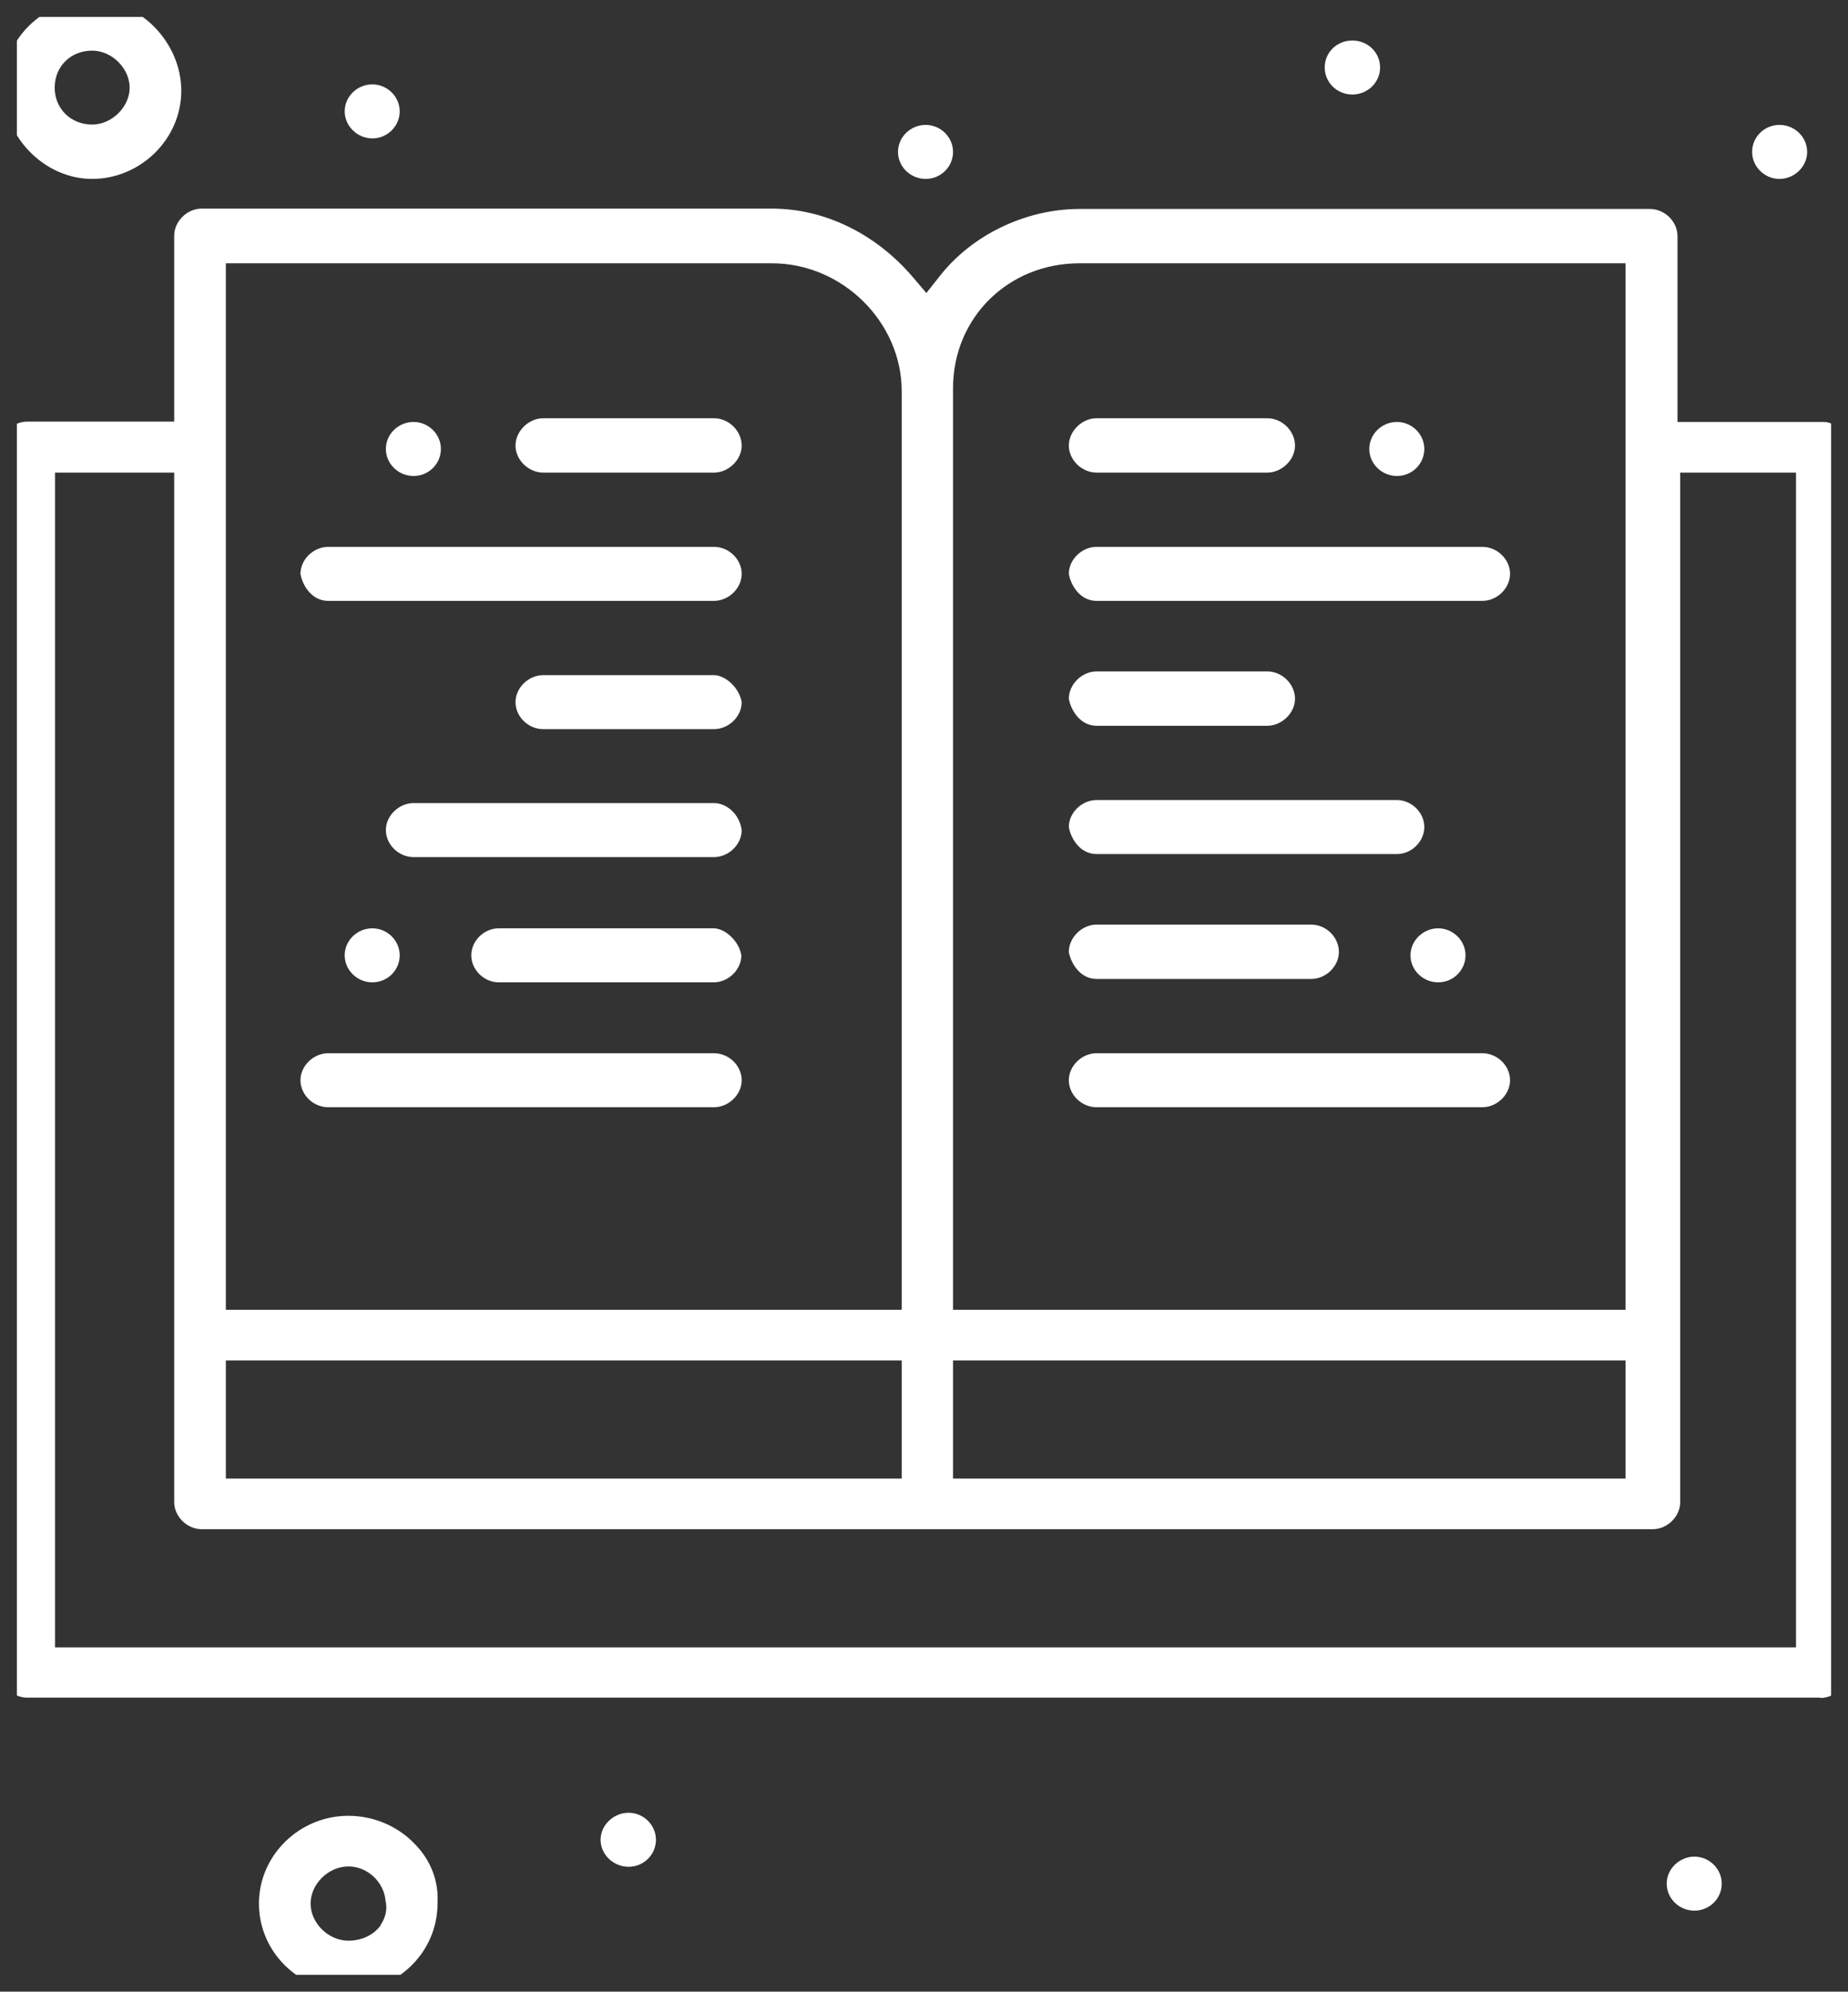
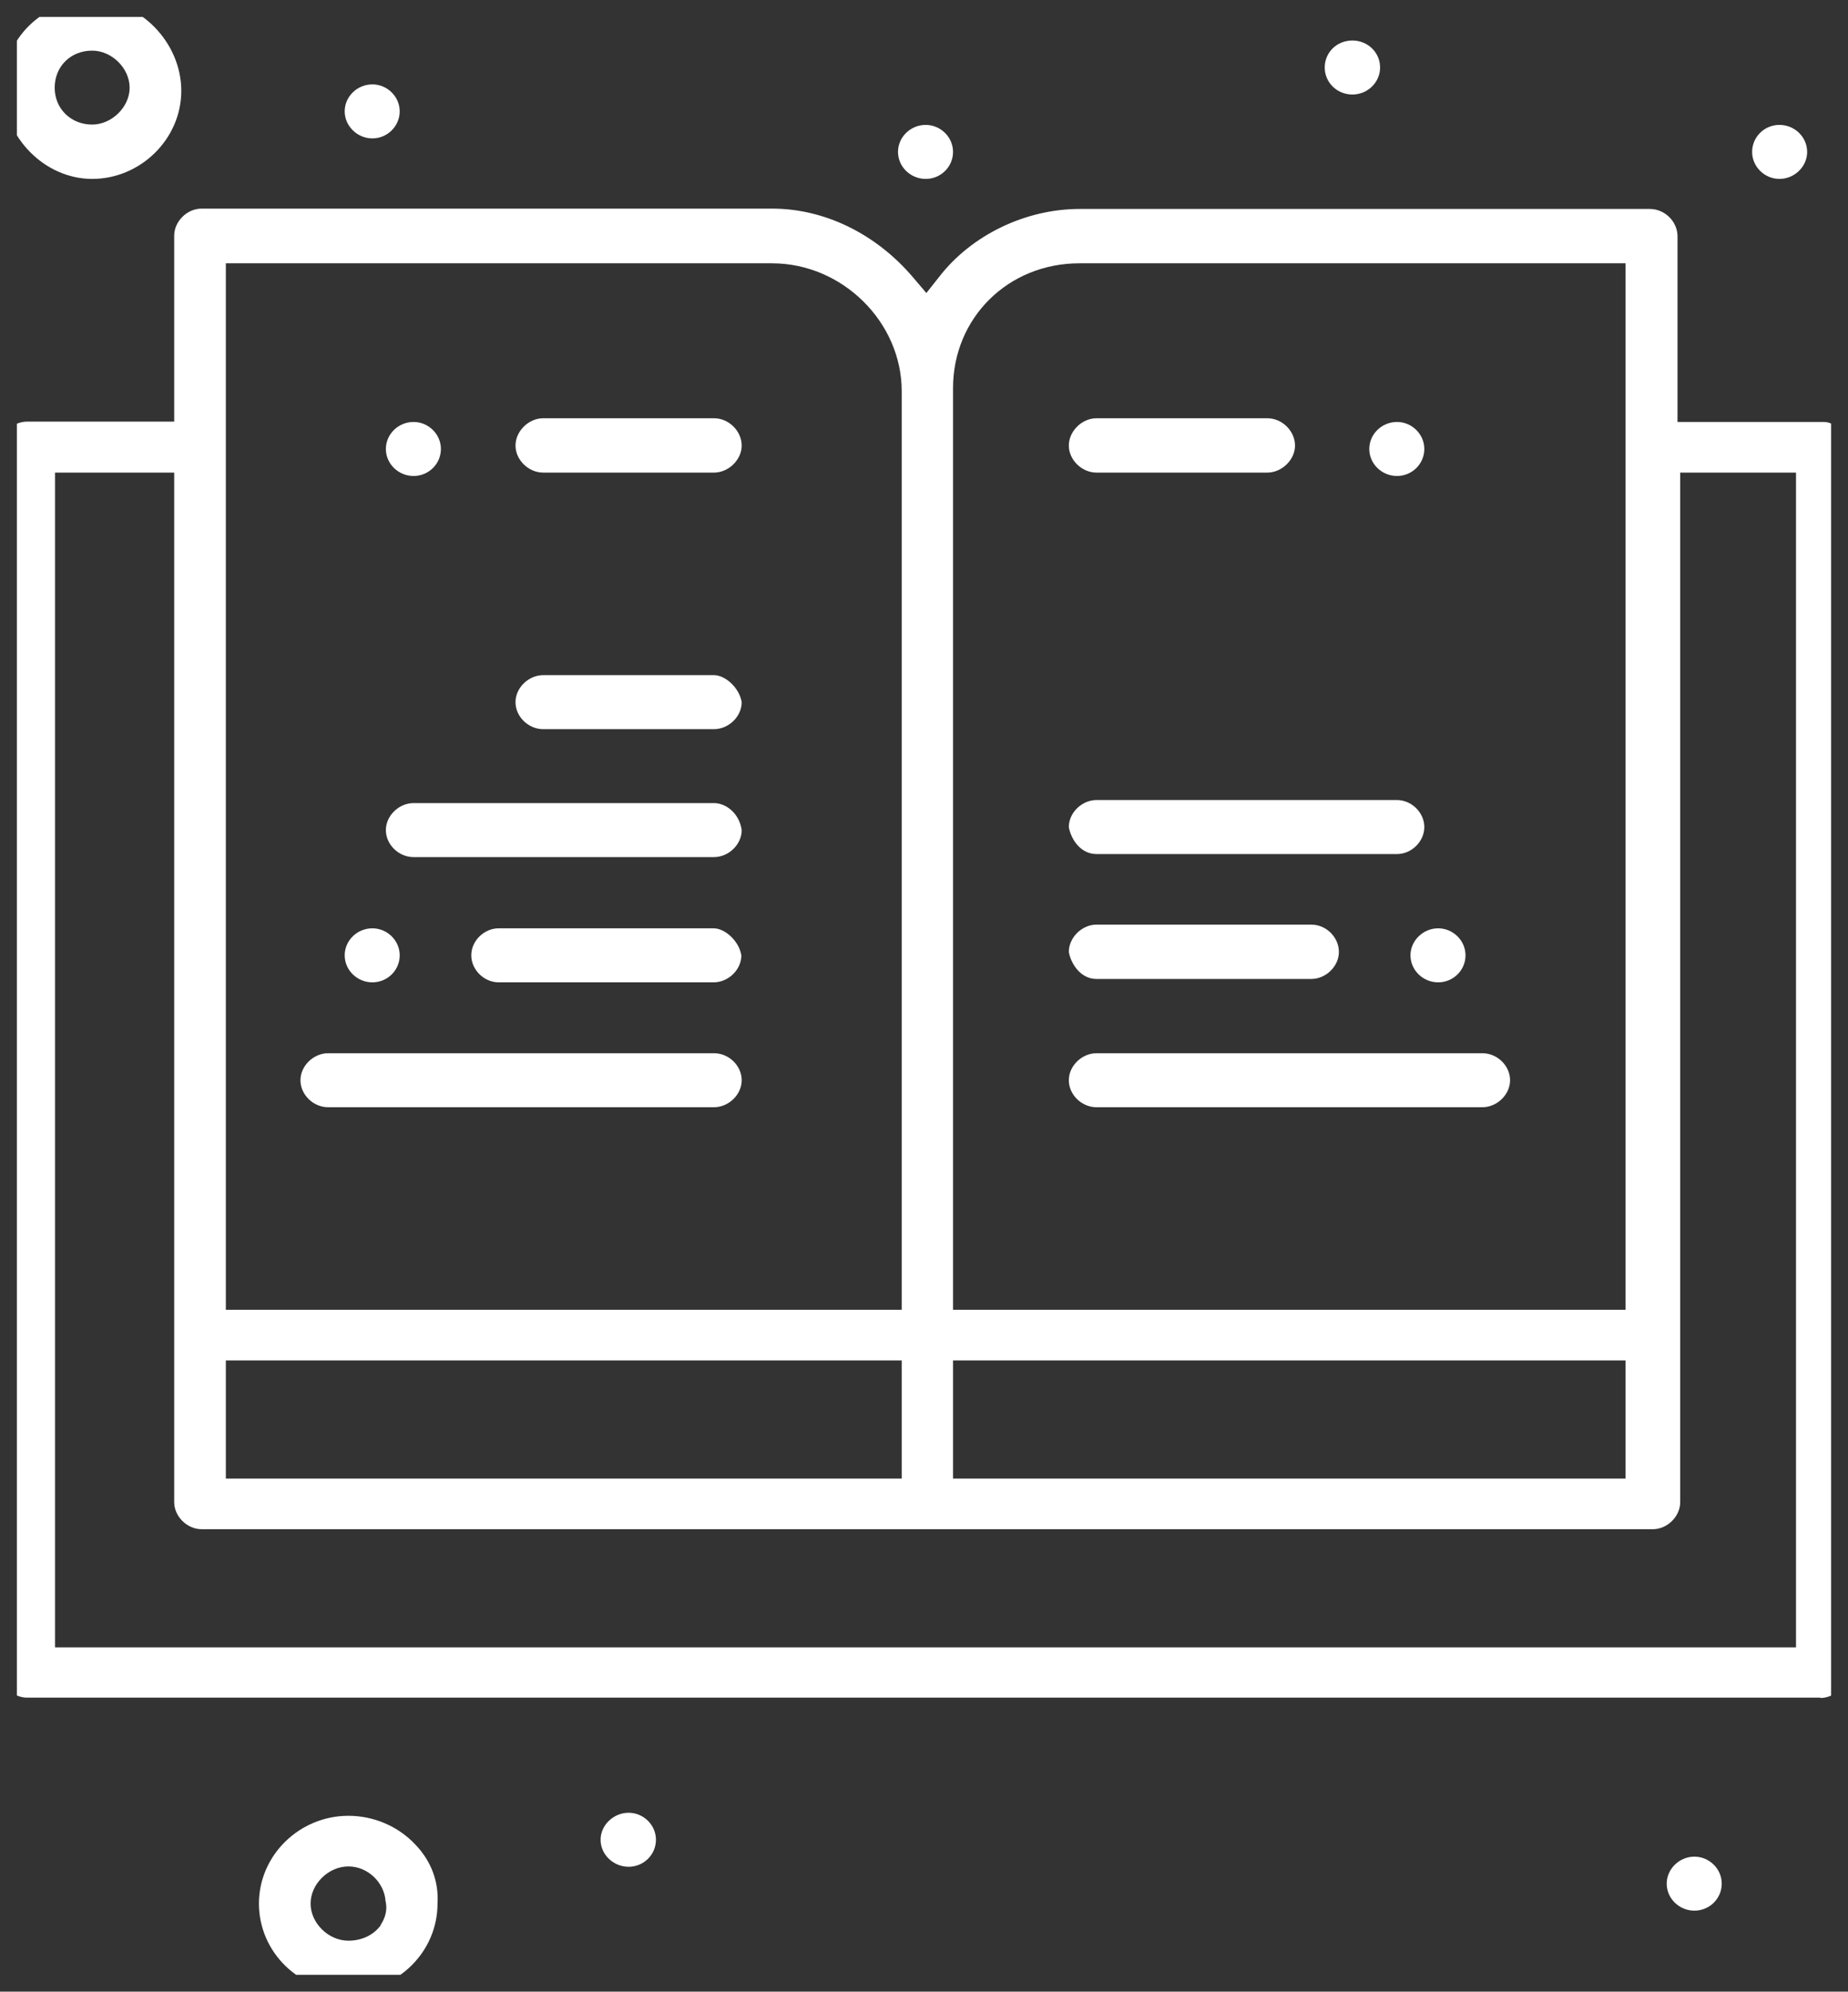
<svg xmlns="http://www.w3.org/2000/svg" width="54.74" height="59" viewBox="0 0 54.74 59" fill="none">
  <rect x="0" y="0" width="54.74" height="59" fill="#333333" stroke="none" />
  <desc> Created with Pixso. </desc>
  <defs>
    <clipPath id="clip848_831">
      <rect id="icon-advantages-2" rx="0" width="53.74" height="58" transform="translate(0.5 0.5)" fill="white" fill-opacity="0" />
    </clipPath>
  </defs>
  <rect id="icon-advantages-2" rx="0" width="53.74" height="58" transform="translate(0.5 0.5)" fill="#FFFFFF" fill-opacity="0" />
  <g clip-path="url(#clip848_831)">
    <path id="Vector" d="M51 55.8C51 55.36 50.63 55 50.19 55C49.75 55 49.37 55.36 49.37 55.8C49.37 56.24 49.74 56.6 50.19 56.6C50.64 56.6 51 56.24 51 55.8Z" fill="#FFFFFF" fill-opacity="1" fill-rule="nonzero" />
    <path id="Vector" d="M52.71 3.7C52.26 3.7 51.9 4.06 51.9 4.5C51.9 4.94 52.27 5.3 52.71 5.3C53.15 5.3 53.53 4.94 53.53 4.5C53.53 4.06 53.16 3.7 52.71 3.7Z" fill="#FFFFFF" fill-opacity="1" fill-rule="nonzero" />
    <path id="Vector" d="M40.88 2C40.88 2.44 40.51 2.8 40.06 2.8C39.6 2.8 39.24 2.44 39.24 2C39.24 1.55 39.6 1.2 40.06 1.2C40.51 1.2 40.88 1.55 40.88 2Z" fill="#FFFFFF" fill-opacity="1" fill-rule="evenodd" />
    <path id="Vector" d="M27.42 3.7C26.97 3.7 26.6 4.06 26.6 4.5C26.6 4.94 26.97 5.3 27.42 5.3C27.87 5.3 28.23 4.94 28.23 4.5C28.23 4.06 27.86 3.7 27.42 3.7Z" fill="#FFFFFF" fill-opacity="1" fill-rule="nonzero" />
    <path id="Vector" d="M11.03 2.5C10.58 2.5 10.21 2.86 10.21 3.3C10.21 3.73 10.58 4.1 11.03 4.1C11.48 4.1 11.84 3.73 11.84 3.3C11.84 2.86 11.47 2.5 11.03 2.5Z" fill="#FFFFFF" fill-opacity="1" fill-rule="nonzero" />
    <path id="Vector" d="M19.43 54.5C19.43 54.06 19.06 53.7 18.62 53.7C18.18 53.7 17.79 54.06 17.79 54.5C17.79 54.94 18.17 55.3 18.62 55.3C19.07 55.3 19.43 54.94 19.43 54.5Z" fill="#FFFFFF" fill-opacity="1" fill-rule="nonzero" />
    <path id="Vector" d="M10.32 53.79C8.87 53.79 7.67 54.96 7.67 56.39C7.67 57.82 8.85 58.99 10.32 58.99C11.78 58.99 12.96 57.82 12.96 56.39C13 55.74 12.77 55.13 12.31 54.65C11.8 54.1 11.07 53.79 10.32 53.79ZM11.28 57.03C11.07 57.32 10.72 57.49 10.32 57.49C9.73 57.49 9.2 56.97 9.2 56.39C9.2 55.81 9.73 55.29 10.32 55.29C10.9 55.29 11.38 55.77 11.42 56.31C11.48 56.56 11.42 56.81 11.27 57.03L11.28 57.03Z" fill="#FFFFFF" fill-opacity="1" fill-rule="nonzero" />
    <path id="Vector" d="M2.73 0C1.27 0 0.09 1.16 0.09 2.6C0.09 4.03 1.3 5.3 2.73 5.3C4.16 5.3 5.37 4.12 5.37 2.69C5.37 1.27 4.16 0 2.73 0ZM2.73 3.69C2.1 3.69 1.62 3.22 1.62 2.6C1.62 1.96 2.1 1.5 2.73 1.5C3.31 1.5 3.84 2.02 3.84 2.6C3.84 3.17 3.31 3.69 2.73 3.69Z" fill="#FFFFFF" fill-opacity="1" fill-rule="nonzero" />
    <path id="Vector" d="M43.41 28.3C43.41 27.86 43.04 27.5 42.6 27.5C42.16 27.5 41.78 27.86 41.78 28.3C41.78 28.74 42.15 29.1 42.6 29.1C43.05 29.1 43.41 28.74 43.41 28.3Z" fill="#FFFFFF" fill-opacity="1" fill-rule="nonzero" />
    <path id="Vector" d="M41.38 12.5C40.93 12.5 40.56 12.86 40.56 13.3C40.56 13.74 40.93 14.1 41.38 14.1C41.83 14.1 42.19 13.74 42.19 13.3C42.19 12.86 41.82 12.5 41.38 12.5Z" fill="#FFFFFF" fill-opacity="1" fill-rule="nonzero" />
    <path id="Vector" d="M37.54 14C37.97 14 38.36 13.62 38.36 13.2C38.36 12.77 37.98 12.39 37.54 12.39L32.48 12.39C32.05 12.39 31.66 12.77 31.66 13.2C31.66 13.62 32.04 14 32.48 14L37.54 14Z" fill="#FFFFFF" fill-opacity="1" fill-rule="nonzero" />
-     <path id="Vector" d="M43.91 16.2L32.48 16.2C32.05 16.2 31.66 16.57 31.66 17C31.72 17.35 32 17.8 32.48 17.8L43.91 17.8C44.34 17.8 44.73 17.43 44.73 17C44.73 16.57 44.35 16.2 43.91 16.2Z" fill="#FFFFFF" fill-opacity="1" fill-rule="nonzero" />
-     <path id="Vector" d="M37.54 21.5C37.97 21.5 38.36 21.12 38.36 20.7C38.36 20.27 37.98 19.89 37.54 19.89L32.48 19.89C32.05 19.89 31.66 20.27 31.66 20.7C31.72 21.04 32 21.5 32.48 21.5L37.54 21.5Z" fill="#FFFFFF" fill-opacity="1" fill-rule="nonzero" />
    <path id="Vector" d="M41.38 23.7L32.48 23.7C32.05 23.7 31.66 24.07 31.66 24.5C31.72 24.85 32 25.3 32.48 25.3L41.38 25.3C41.81 25.3 42.19 24.93 42.19 24.5C42.19 24.07 41.81 23.7 41.38 23.7Z" fill="#FFFFFF" fill-opacity="1" fill-rule="nonzero" />
-     <path id="Vector" d="M38.84 27.39L32.48 27.39C32.05 27.39 31.66 27.77 31.66 28.2C31.72 28.54 32 29 32.48 29L38.84 29C39.28 29 39.66 28.62 39.66 28.2C39.66 27.77 39.29 27.39 38.84 27.39Z" fill="#FFFFFF" fill-opacity="1" fill-rule="nonzero" />
+     <path id="Vector" d="M38.84 27.39L32.48 27.39C32.05 27.39 31.66 27.77 31.66 28.2C31.72 28.54 32 29 32.48 29L38.84 29C39.28 29 39.66 28.62 39.66 28.2C39.66 27.77 39.29 27.39 38.84 27.39" fill="#FFFFFF" fill-opacity="1" fill-rule="nonzero" />
    <path id="Vector" d="M43.91 31.2L32.48 31.2C32.05 31.2 31.66 31.57 31.66 32C31.66 32.43 32.04 32.8 32.48 32.8L43.91 32.8C44.34 32.8 44.73 32.43 44.73 32C44.73 31.57 44.35 31.2 43.91 31.2Z" fill="#FFFFFF" fill-opacity="1" fill-rule="nonzero" />
    <path id="Vector" d="M11.03 27.5C10.58 27.5 10.21 27.86 10.21 28.3C10.21 28.74 10.58 29.1 11.03 29.1C11.48 29.1 11.84 28.74 11.84 28.3C11.84 27.86 11.47 27.5 11.03 27.5Z" fill="#FFFFFF" fill-opacity="1" fill-rule="nonzero" />
    <path id="Vector" d="M12.25 12.5C11.8 12.5 11.43 12.86 11.43 13.3C11.43 13.74 11.8 14.1 12.25 14.1C12.7 14.1 13.06 13.74 13.06 13.3C13.06 12.86 12.69 12.5 12.25 12.5Z" fill="#FFFFFF" fill-opacity="1" fill-rule="nonzero" />
    <path id="Vector" d="M21.15 12.39L16.09 12.39C15.66 12.39 15.27 12.77 15.27 13.2C15.27 13.62 15.65 14 16.09 14L21.15 14C21.58 14 21.97 13.62 21.97 13.2C21.97 12.77 21.59 12.39 21.15 12.39Z" fill="#FFFFFF" fill-opacity="1" fill-rule="nonzero" />
-     <path id="Vector" d="M9.72 17.8L21.15 17.8C21.58 17.8 21.97 17.43 21.97 17C21.97 16.57 21.59 16.2 21.15 16.2L9.72 16.2C9.29 16.2 8.9 16.57 8.9 17C8.96 17.35 9.24 17.8 9.72 17.8Z" fill="#FFFFFF" fill-opacity="1" fill-rule="nonzero" />
    <path id="Vector" d="M21.15 21.6C21.58 21.6 21.97 21.23 21.97 20.8C21.9 20.37 21.48 20 21.15 20L16.09 20C15.66 20 15.27 20.37 15.27 20.8C15.27 21.23 15.65 21.6 16.09 21.6L21.15 21.6Z" fill="#FFFFFF" fill-opacity="1" fill-rule="nonzero" />
    <path id="Vector" d="M12.25 25.39L21.15 25.39C21.58 25.39 21.97 25.02 21.97 24.59C21.9 24.09 21.5 23.79 21.15 23.79L12.25 23.79C11.82 23.79 11.43 24.16 11.43 24.59C11.43 25.02 11.81 25.39 12.25 25.39Z" fill="#FFFFFF" fill-opacity="1" fill-rule="nonzero" />
    <path id="Vector" d="M14.77 29.1L21.14 29.1C21.57 29.1 21.96 28.73 21.96 28.3C21.89 27.87 21.47 27.5 21.14 27.5L14.77 27.5C14.34 27.5 13.96 27.87 13.96 28.3C13.96 28.73 14.34 29.1 14.77 29.1Z" fill="#FFFFFF" fill-opacity="1" fill-rule="nonzero" />
    <path id="Vector" d="M9.72 32.8L21.15 32.8C21.58 32.8 21.97 32.43 21.97 32C21.97 31.57 21.59 31.2 21.15 31.2L9.72 31.2C9.29 31.2 8.9 31.57 8.9 32C8.9 32.43 9.28 32.8 9.72 32.8Z" fill="#FFFFFF" fill-opacity="1" fill-rule="nonzero" />
    <path id="Vector" d="M53.92 50.3C54.35 50.3 54.74 49.92 54.74 49.5L54.74 13.3C54.74 12.86 54.35 12.5 54.03 12.5L49.69 12.5L49.69 7C49.69 6.56 49.31 6.19 48.87 6.19L31.98 6.19C30.38 6.19 28.78 6.96 27.82 8.2L27.44 8.68L27.04 8.21C25.94 6.92 24.42 6.18 22.87 6.18L5.97 6.18C5.54 6.18 5.16 6.56 5.16 6.98L5.16 12.49L0.8 12.49C0.38 12.49 0 12.85 0 13.29L0 49.49C0 49.91 0.38 50.29 0.8 50.29L53.92 50.29L53.92 50.3ZM28.23 11.5C28.23 9.41 29.87 7.8 31.97 7.8L48.15 7.8L48.15 38.8L28.23 38.8L28.23 11.5ZM28.23 40.3L48.15 40.3L48.15 43.8L28.23 43.8L28.23 40.3ZM6.69 7.8L22.87 7.8C24.95 7.8 26.71 9.54 26.71 11.59L26.71 38.8L6.69 38.8L6.69 7.8ZM6.69 40.3L26.71 40.3L26.71 43.8L6.69 43.8L6.69 40.3ZM1.63 14L5.16 14L5.16 44.5C5.16 44.92 5.54 45.3 5.97 45.3L48.96 45.3C49.39 45.3 49.77 44.92 49.77 44.5L49.77 14L53.2 14L53.2 48.8L1.63 48.8L1.63 14Z" fill="#FFFFFF" fill-opacity="1" fill-rule="nonzero" />
  </g>
</svg>